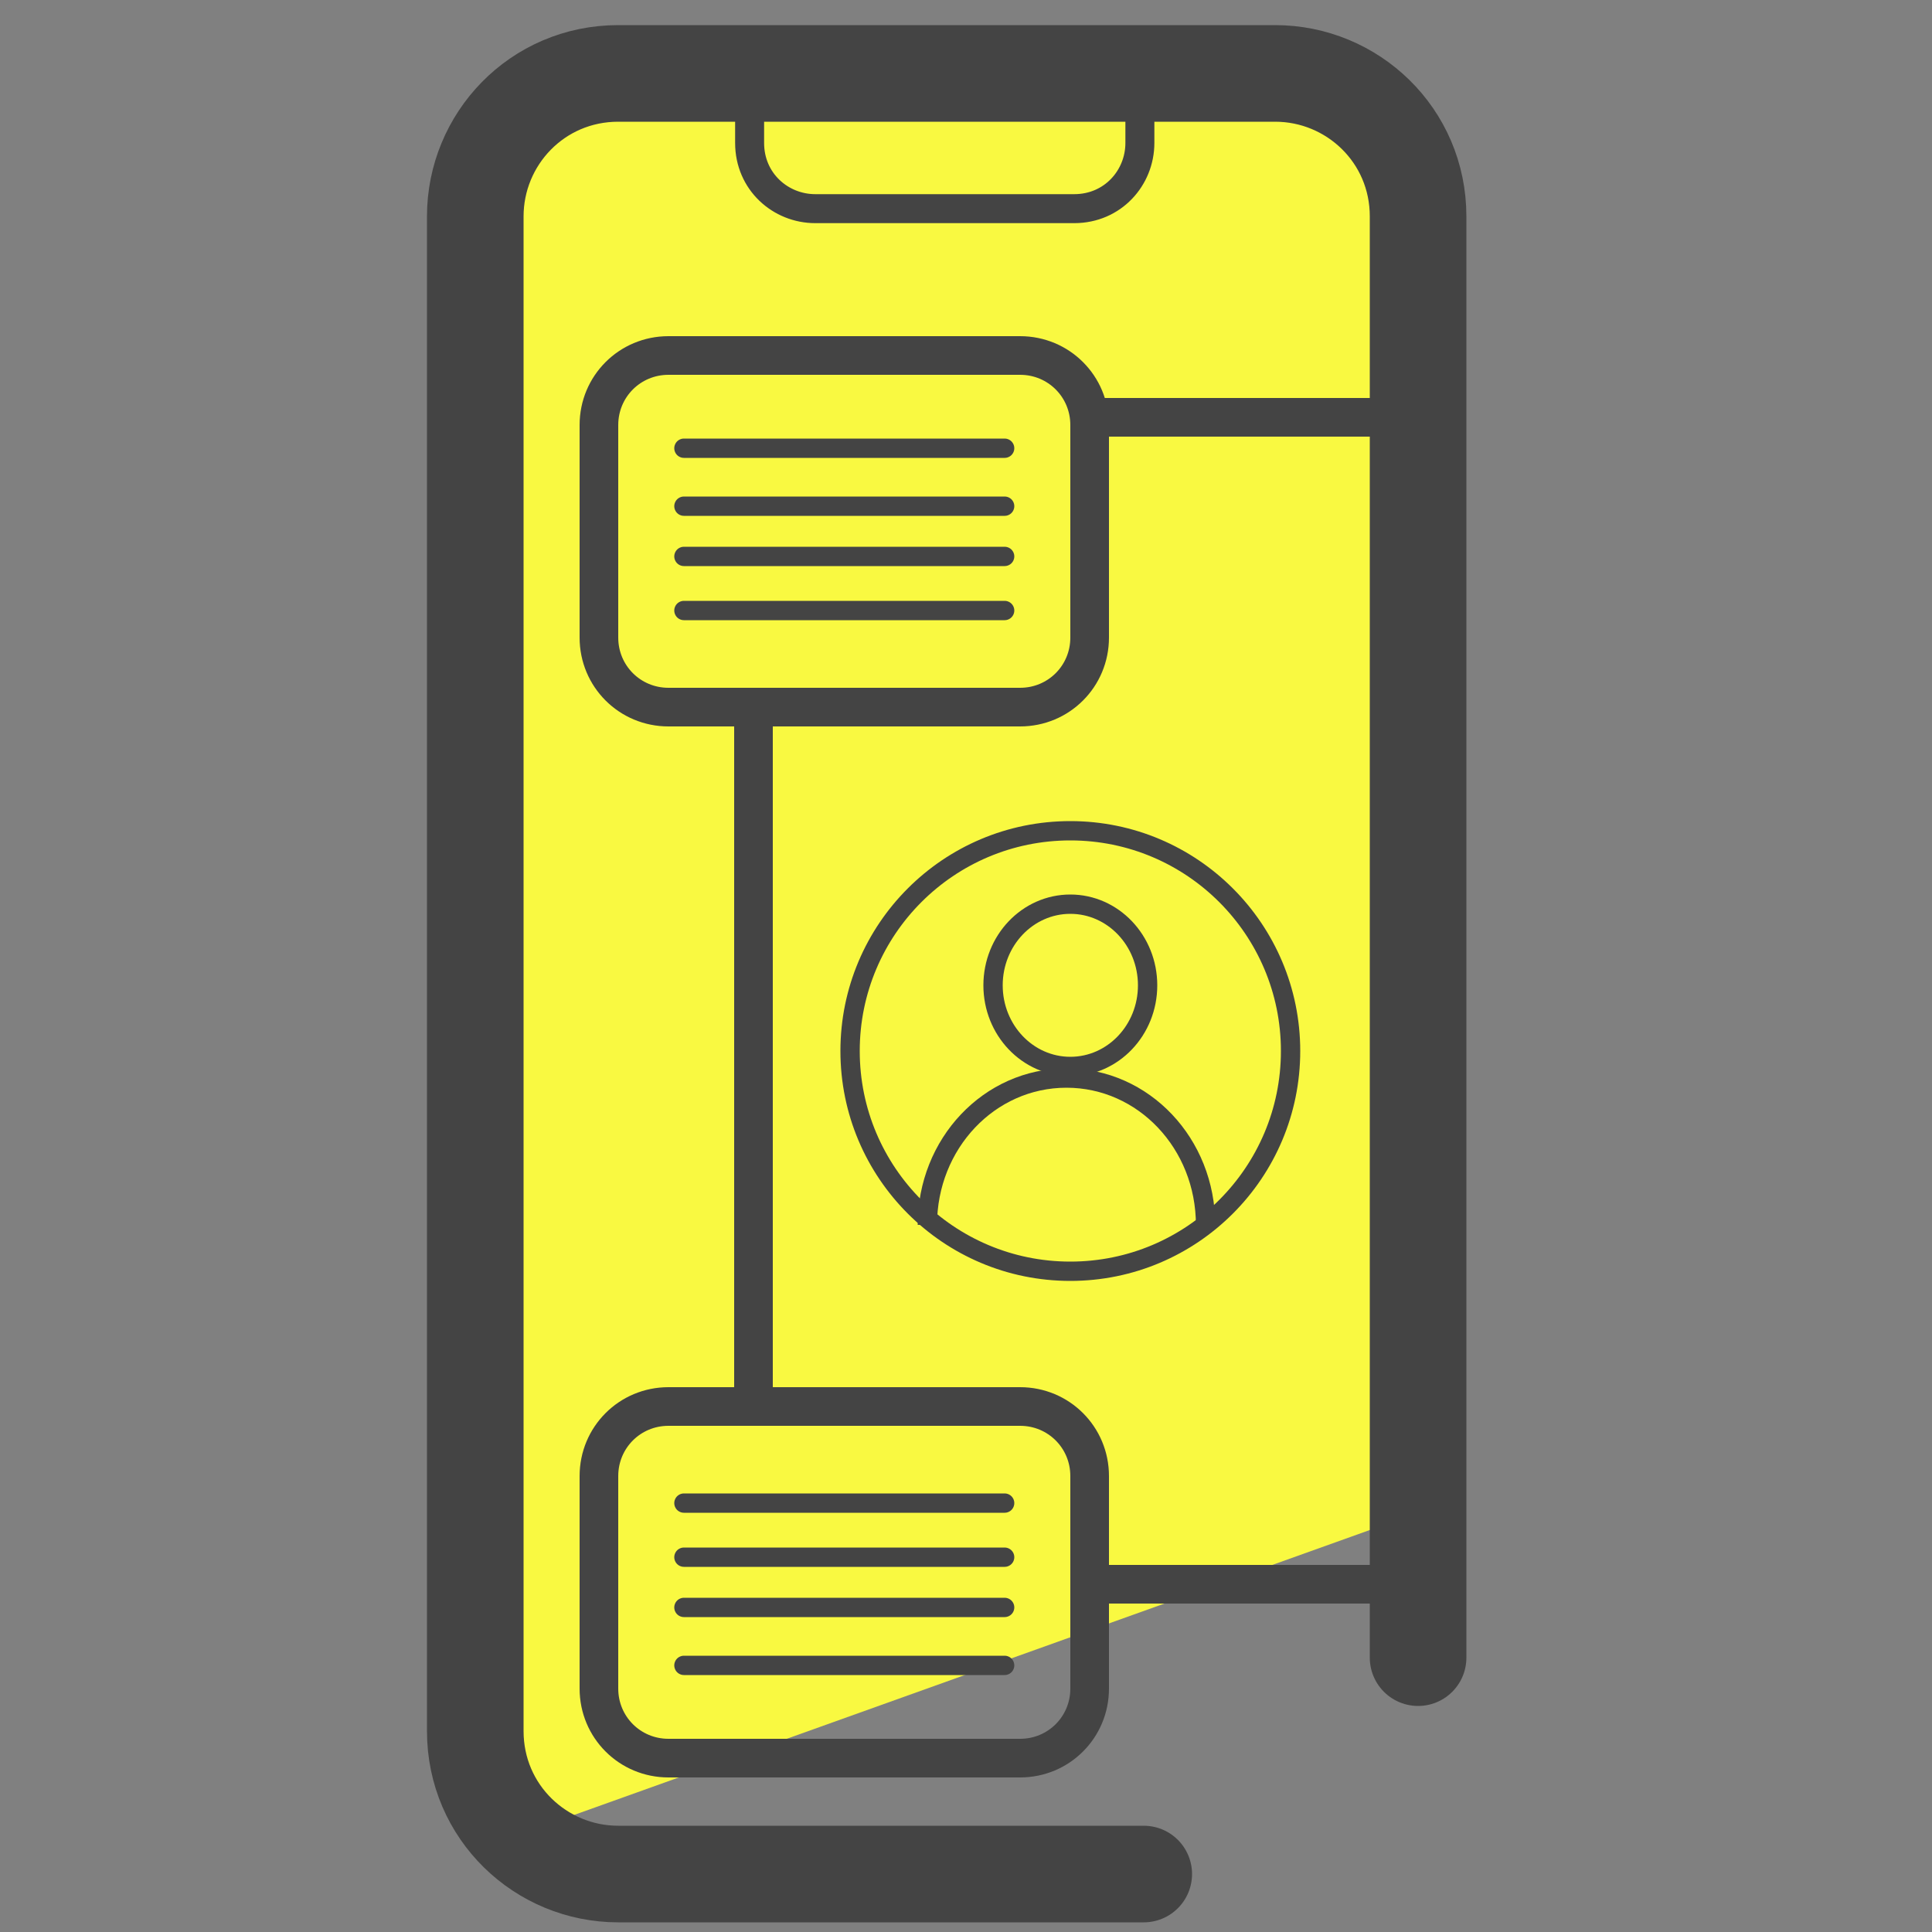
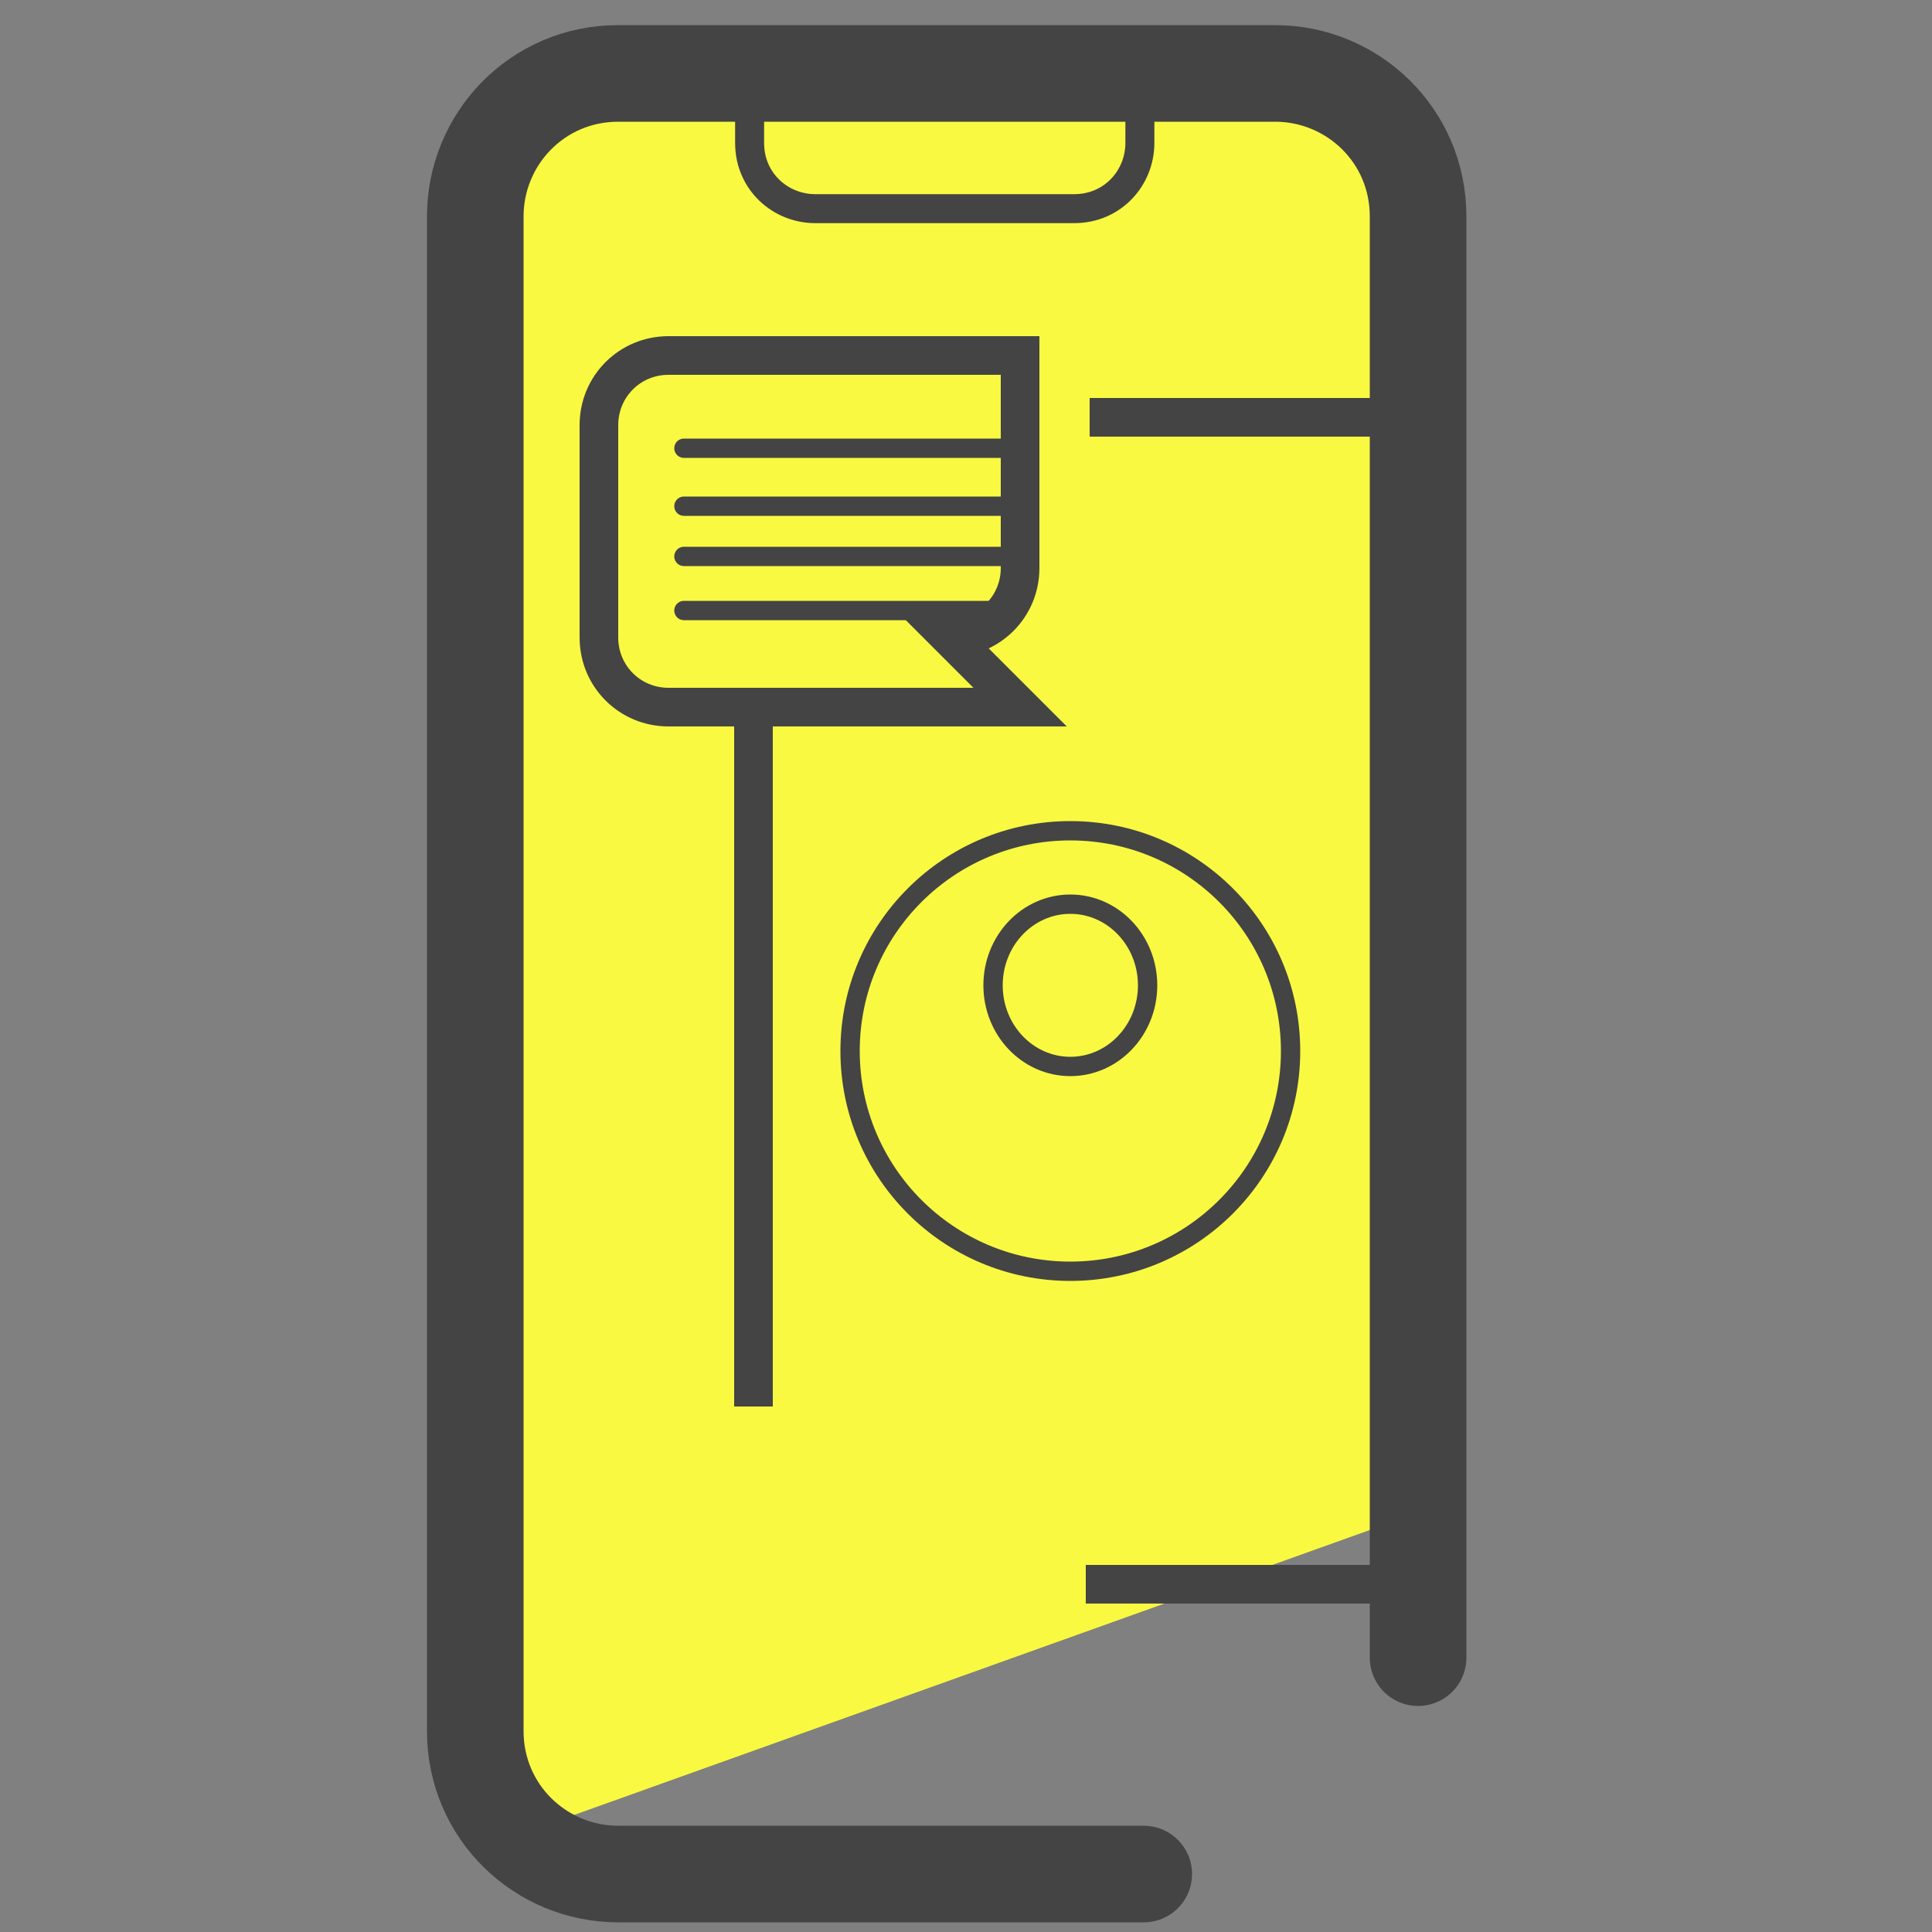
<svg xmlns="http://www.w3.org/2000/svg" id="Camada_1" x="0" y="0" version="1.1" viewBox="0 0 50 50" xml:space="preserve">
  <rect x="0" y="0" width="50" height="50" fill="#808080" stroke="none" />
  <style>.st4,.st5,.st6{fill:none;stroke:#444;stroke-miterlimit:10}.st5,.st6{stroke-width:.5}.st6{stroke-linecap:round;stroke-linejoin:round}</style>
  <path fill="#d1bd00" d="M28.9 19.5l7.8 2.4-6.7 4.8.1 8.2-6.6-4.9-7.7 2.6 2.6-7.8-4.9-6.6 8.2.1 4.7-6.7z" />
  <path fill="#f9f941" d="M36.6 17.9l.5-12.1L35 1.6l-16.8.6c-3.5 0-6.2.9-6.2 4.4l.1 13.2.2 8-.6 14.5 1.4 5.3L36 39.4c.8-.5 1.7-19.3.6-21.5z" />
  <g fill="none" stroke="#444" stroke-miterlimit="10">
    <path stroke-width=".75" d="M19.5 2h10v1.7c0 .9-.7 1.7-1.7 1.7h-6.7c-.9 0-1.7-.7-1.7-1.7V2z" />
    <path stroke-linecap="round" stroke-width="2.5" d="M29.6 48.5H16c-2 0-3.7-1.6-3.7-3.7V5.6c0-2 1.6-3.7 3.7-3.7h17c2 0 3.7 1.6 3.7 3.7v37.3" />
  </g>
-   <path d="M26.4 18.3h-9.1c-1 0-1.8-.8-1.8-1.8V11c0-1 .8-1.8 1.8-1.8h9.1c1 0 1.8.8 1.8 1.8v5.5c0 1-.8 1.8-1.8 1.8z" class="st4" />
+   <path d="M26.4 18.3h-9.1c-1 0-1.8-.8-1.8-1.8V11c0-1 .8-1.8 1.8-1.8h9.1v5.5c0 1-.8 1.8-1.8 1.8z" class="st4" />
  <circle cx="27.7" cy="27.2" r="5.7" class="st5" />
  <ellipse cx="27.7" cy="25.5" class="st5" rx="2" ry="2.1" />
-   <path d="M24 31.7c0-2.1 1.6-3.8 3.6-3.8s3.6 1.7 3.6 3.8" class="st5" />
  <path d="M17.7 11.6H26m-8.3 1.5H26m-8.3 1.3H26m-8.3 1.4H26" class="st6" />
-   <path fill="none" stroke="#444" stroke-linecap="round" stroke-linejoin="round" stroke-miterlimit="10" d="M26.4 45.5h-9.1c-1 0-1.8-.8-1.8-1.8v-5.5c0-1 .8-1.8 1.8-1.8h9.1c1 0 1.8.8 1.8 1.8v5.5c0 1-.8 1.8-1.8 1.8z" />
-   <path d="M17.7 38.9H26m-8.3 1.4H26m-8.3 1.3H26m-8.3 1.5H26" class="st6" />
  <path d="M28.1 41h9.1V10.8h-9m-8.7 7.4v18.2" class="st4" />
</svg>